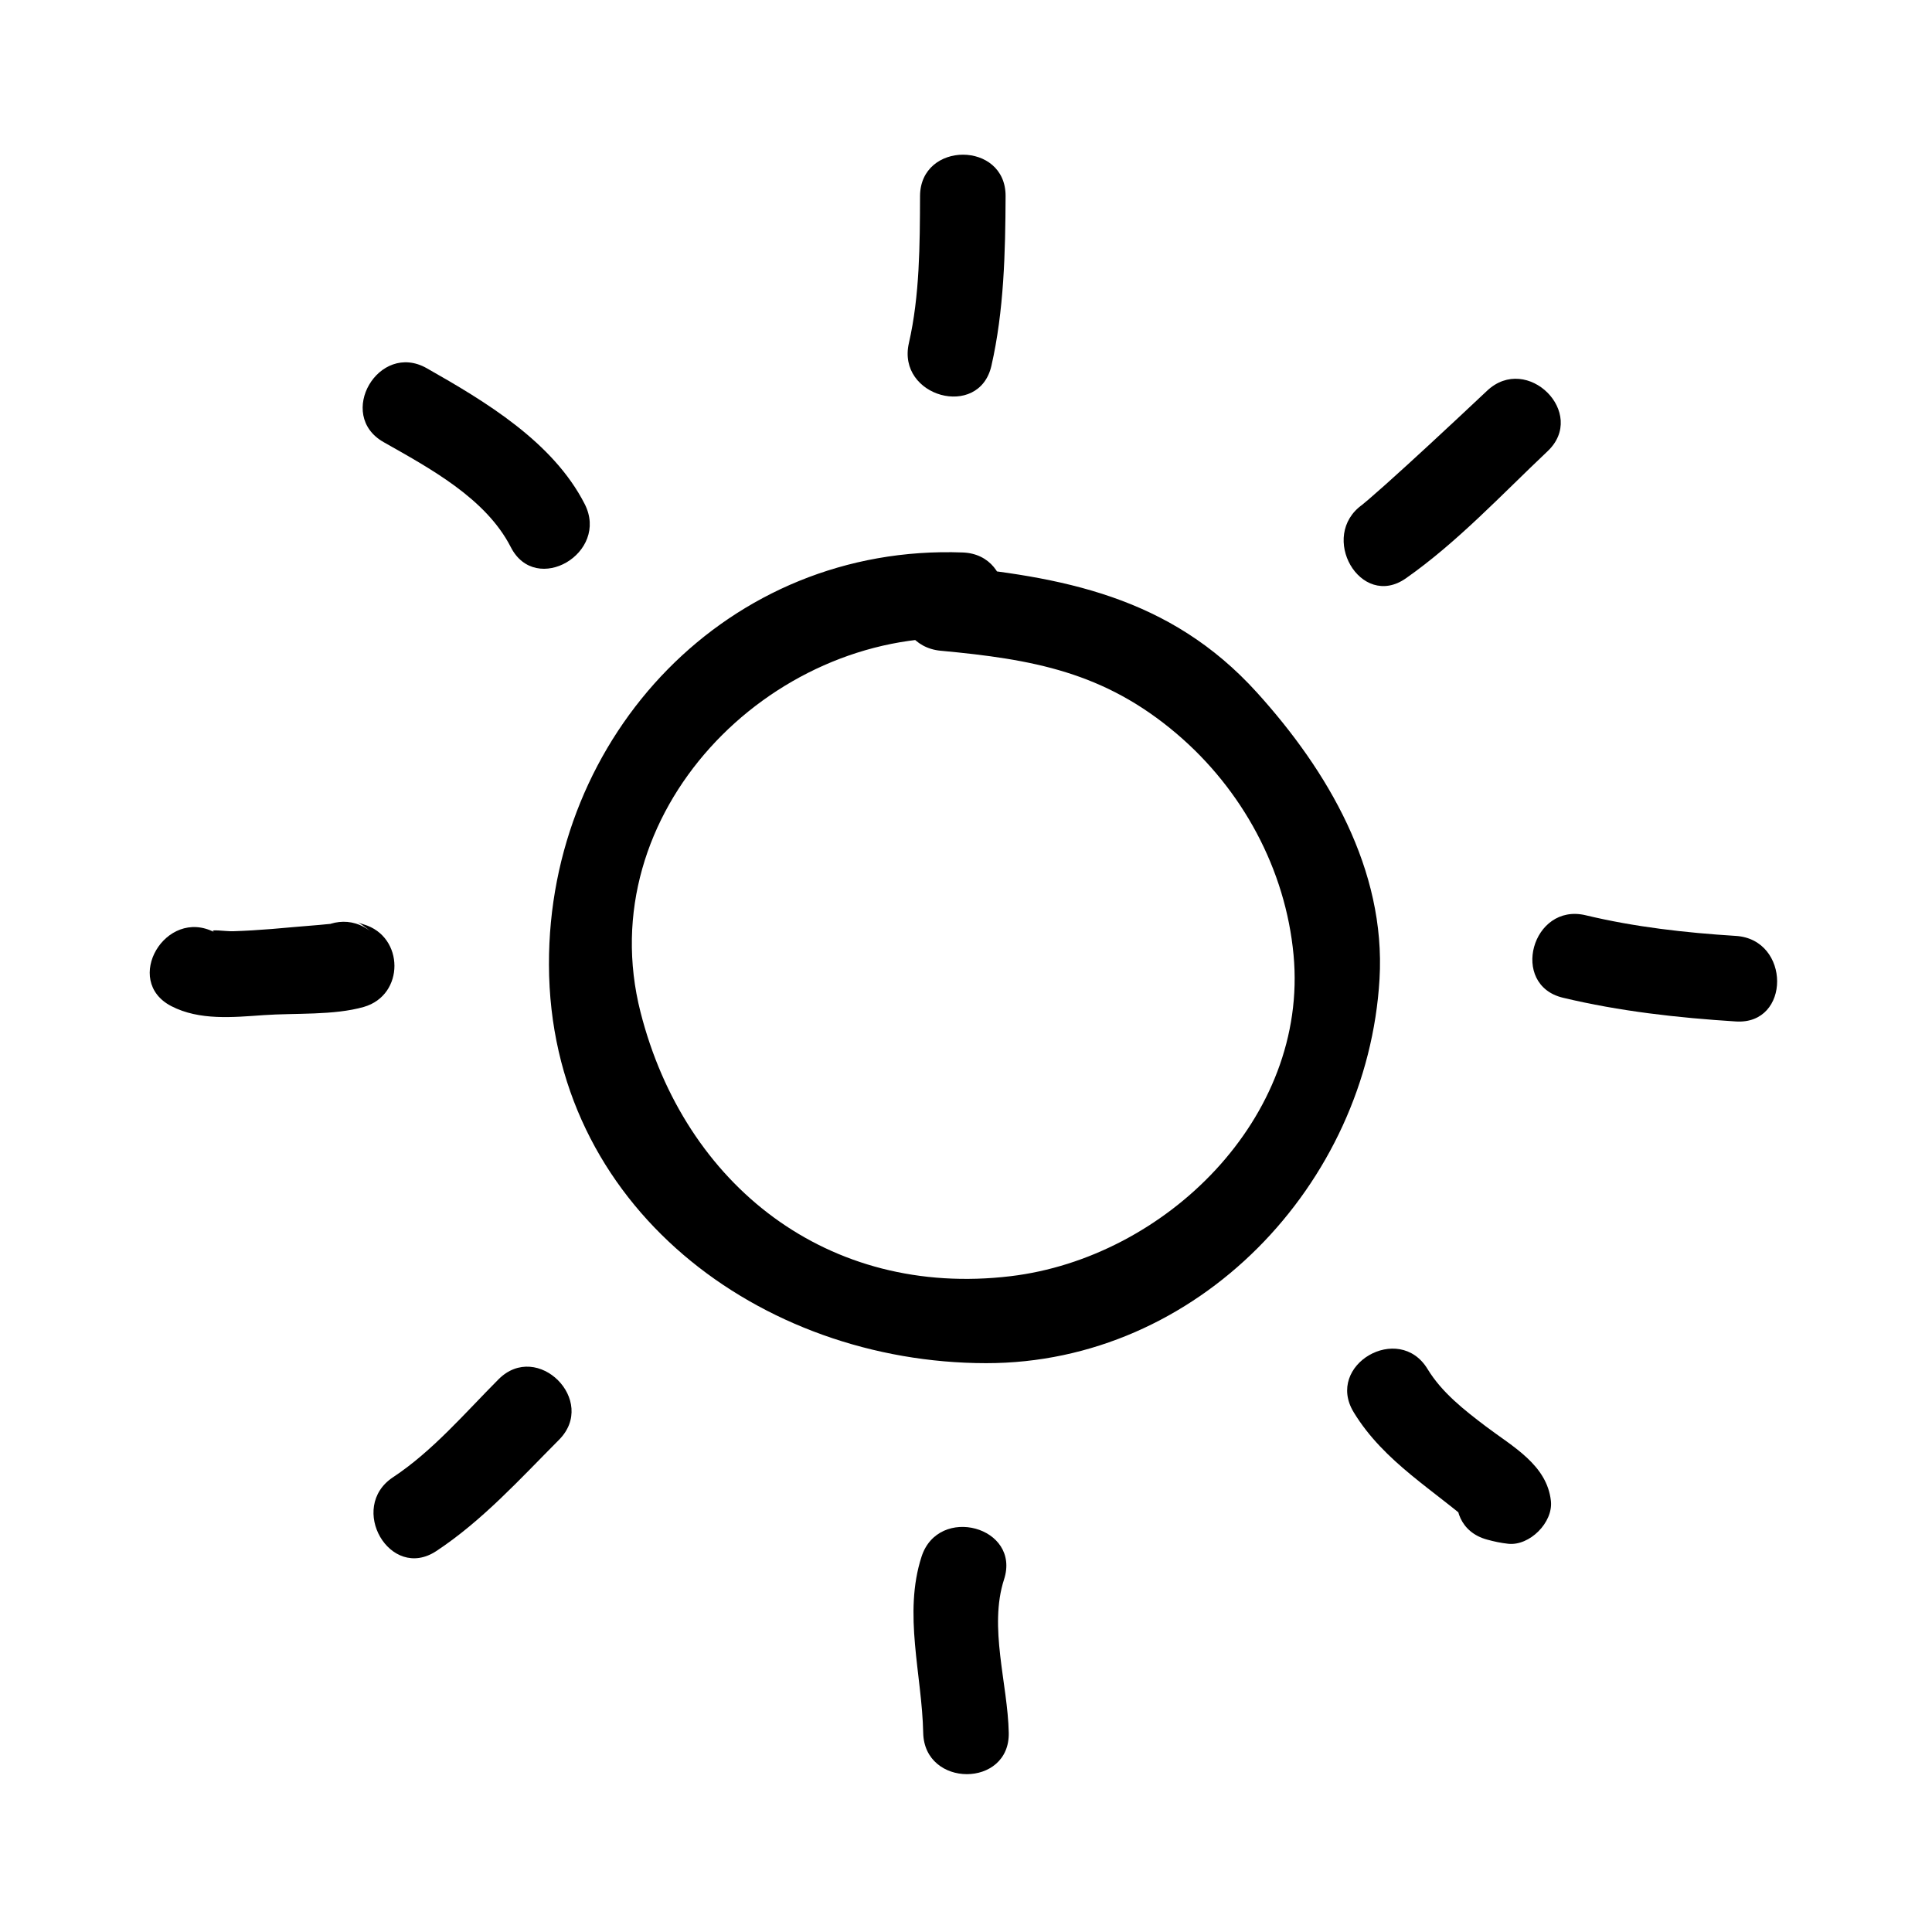
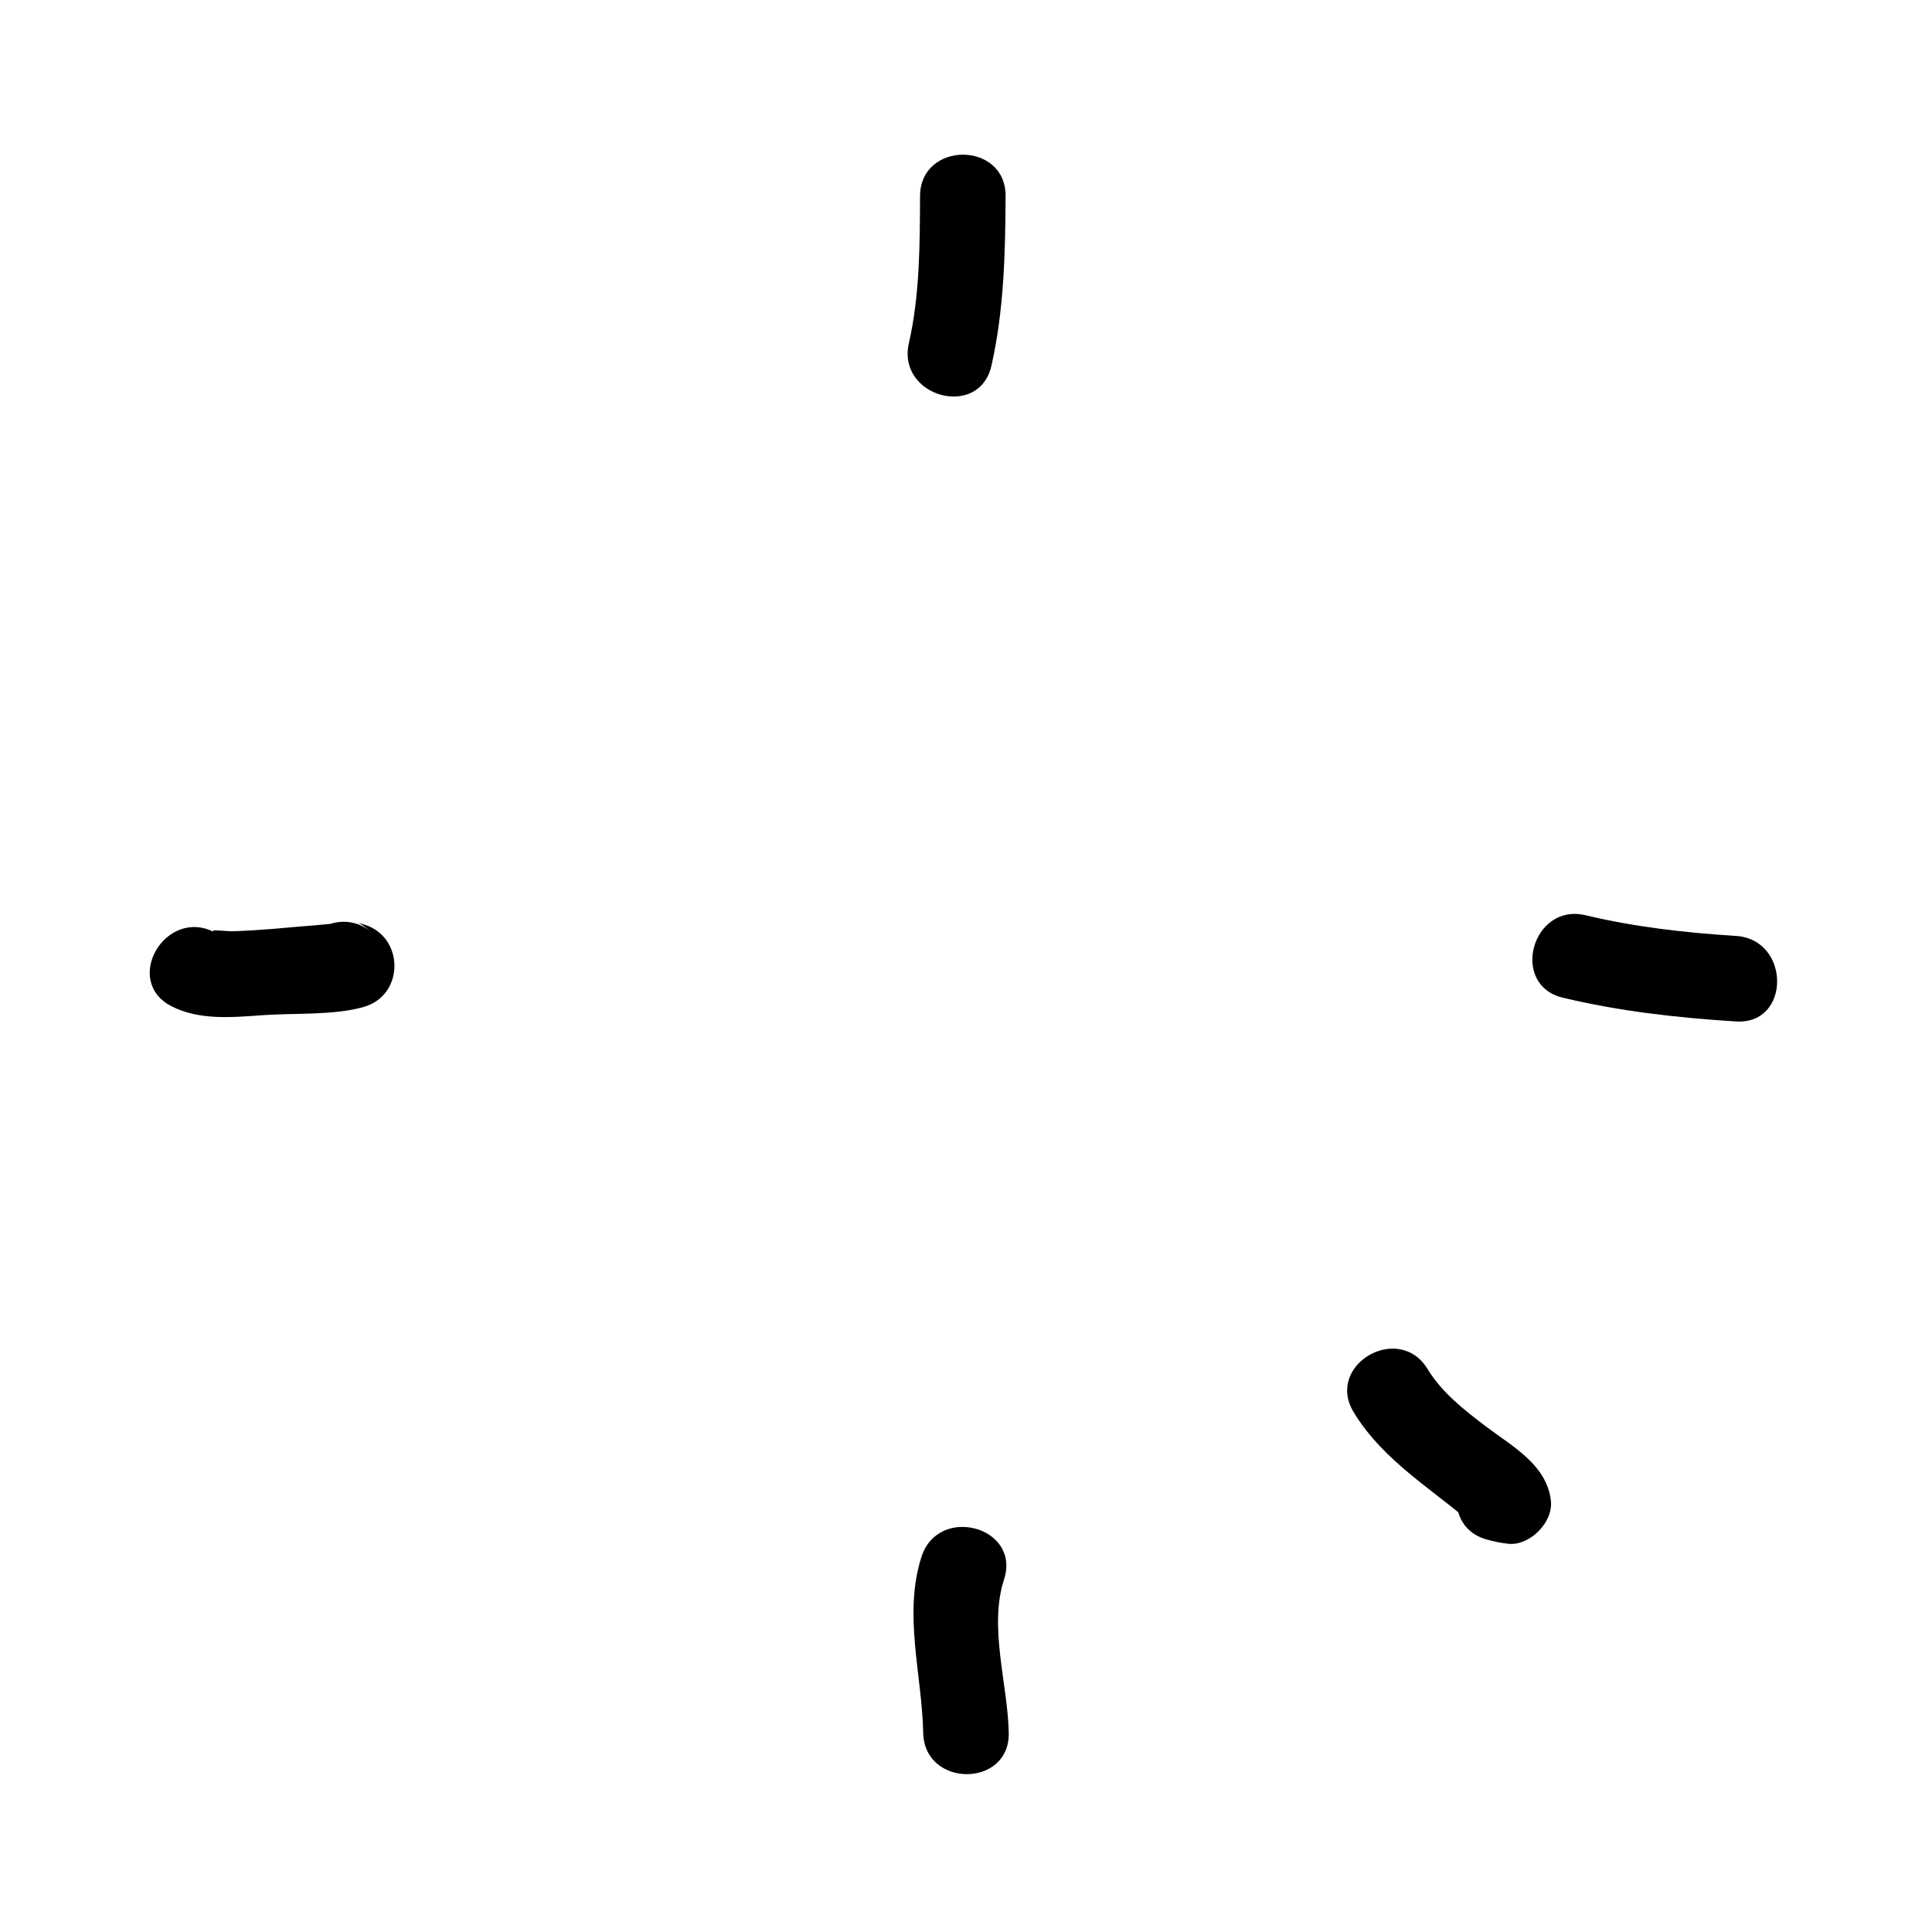
<svg xmlns="http://www.w3.org/2000/svg" fill="#000000" width="800px" height="800px" version="1.1" viewBox="144 144 512 512">
  <g>
-     <path d="m393.28 316.45c24.461 2.277 43.316 5.656 62.527 21.98 17.418 14.801 28.887 35.953 31 58.648 4.019 43.266-34.16 80.242-74.98 85.125-48.41 5.789-86.383-24.047-98.078-69.953-13.453-52.82 34.152-101.09 85.41-99.164 14.625 0.551 14.574-22.121 0-22.672-62.148-2.336-109.86 48.508-109.68 109.27 0.18 64.191 56.18 105.52 115.84 105.57 56.07 0.047 101.09-47.449 104.27-101.8 1.699-29.008-13.754-55.242-32.492-75.934-23.039-25.453-51.539-30.738-83.812-33.738-14.555-1.355-14.426 21.324 0.004 22.672z" />
    <path d="m387.82 195.96c-0.051 12.883-0.074 26.363-2.957 38.969-3.254 14.234 18.602 20.277 21.867 6.027 3.336-14.59 3.703-30.086 3.762-45 0.062-14.617-22.609-14.613-22.672 0.004z" />
-     <path d="m516.56 297.27c13.629-9.543 25.492-22.289 37.559-33.684 10.652-10.055-5.406-26.059-16.031-16.031-5.043 4.758-10.113 9.48-15.199 14.188-3.883 3.586-7.777 7.152-11.715 10.676-1.449 1.293-2.91 2.578-4.383 3.848-0.684 0.59-1.371 1.164-2.07 1.738-1.996 1.652 1.98-1.426 0.395-0.316-11.879 8.32-0.562 27.984 11.445 19.582z" />
+     <path d="m516.56 297.27z" />
    <path d="m558.2 408.41c15.027 3.598 30.426 5.316 45.836 6.289 14.605 0.922 14.52-21.754 0-22.672-13.438-0.848-26.695-2.336-39.812-5.473-14.207-3.406-20.238 18.461-6.023 21.855z" />
    <path d="m502.73 518.24c8.098 13.324 21.512 20.711 32.844 30.844-1.109-2.672-2.211-5.344-3.32-8.016 0.023 0.238 0.051 0.473 0.082 0.711 3.777-3.777 7.559-7.559 11.336-11.336 1.566 0.051 1.703-0.051 0.414-0.301-14.125-3.863-20.105 18.012-6.019 21.859 1.879 0.516 3.633 0.898 5.606 1.113 5.691 0.629 11.949-5.652 11.336-11.336-1.043-9.578-10.137-14.391-17.242-19.77-5.754-4.363-11.664-8.969-15.457-15.211-7.586-12.469-27.195-1.09-19.578 11.441z" />
    <path d="m388.22 556.53c-4.902 15.129 0.121 31.27 0.438 46.68 0.301 14.602 22.973 14.629 22.672 0-0.266-13.012-5.352-27.988-1.246-40.648 4.523-13.953-17.371-19.883-21.863-6.031z" />
-     <path d="m259.62 555.05c12.223-8.066 22.254-19.172 32.52-29.484 10.328-10.367-5.703-26.398-16.031-16.031-8.844 8.879-17.473 19.027-27.938 25.938-12.141 8.016-0.793 27.66 11.449 19.578z" />
    <path d="m189.39 410.63c7.473 3.871 16.398 2.953 24.512 2.387 8.227-0.578 18.586 0.102 26.512-2.172 10.879-3.125 10.766-18.68 0-21.859-3.129-0.926-1.977-1.375 2.18 2.168-11.055-9.426-27.176 6.531-16.031 16.031 2.488 2.125 4.84 2.785 7.824 3.668v-21.859c2.984-0.855-4.57 0.035-5.754 0.121-4.203 0.316-8.395 0.73-12.594 1.074-3.406 0.281-6.812 0.484-10.223 0.598-2.019 0.07-6.879-0.711-4.977 0.273-12.965-6.715-24.438 12.844-11.449 19.57z" />
-     <path d="m245.65 261.16c12.191 6.918 27.094 14.871 33.719 27.84 6.648 13.02 26.215 1.547 19.574-11.441-8.41-16.461-26.312-27.16-41.852-35.977-12.73-7.219-24.152 12.363-11.441 19.578z" />
  </g>
</svg>